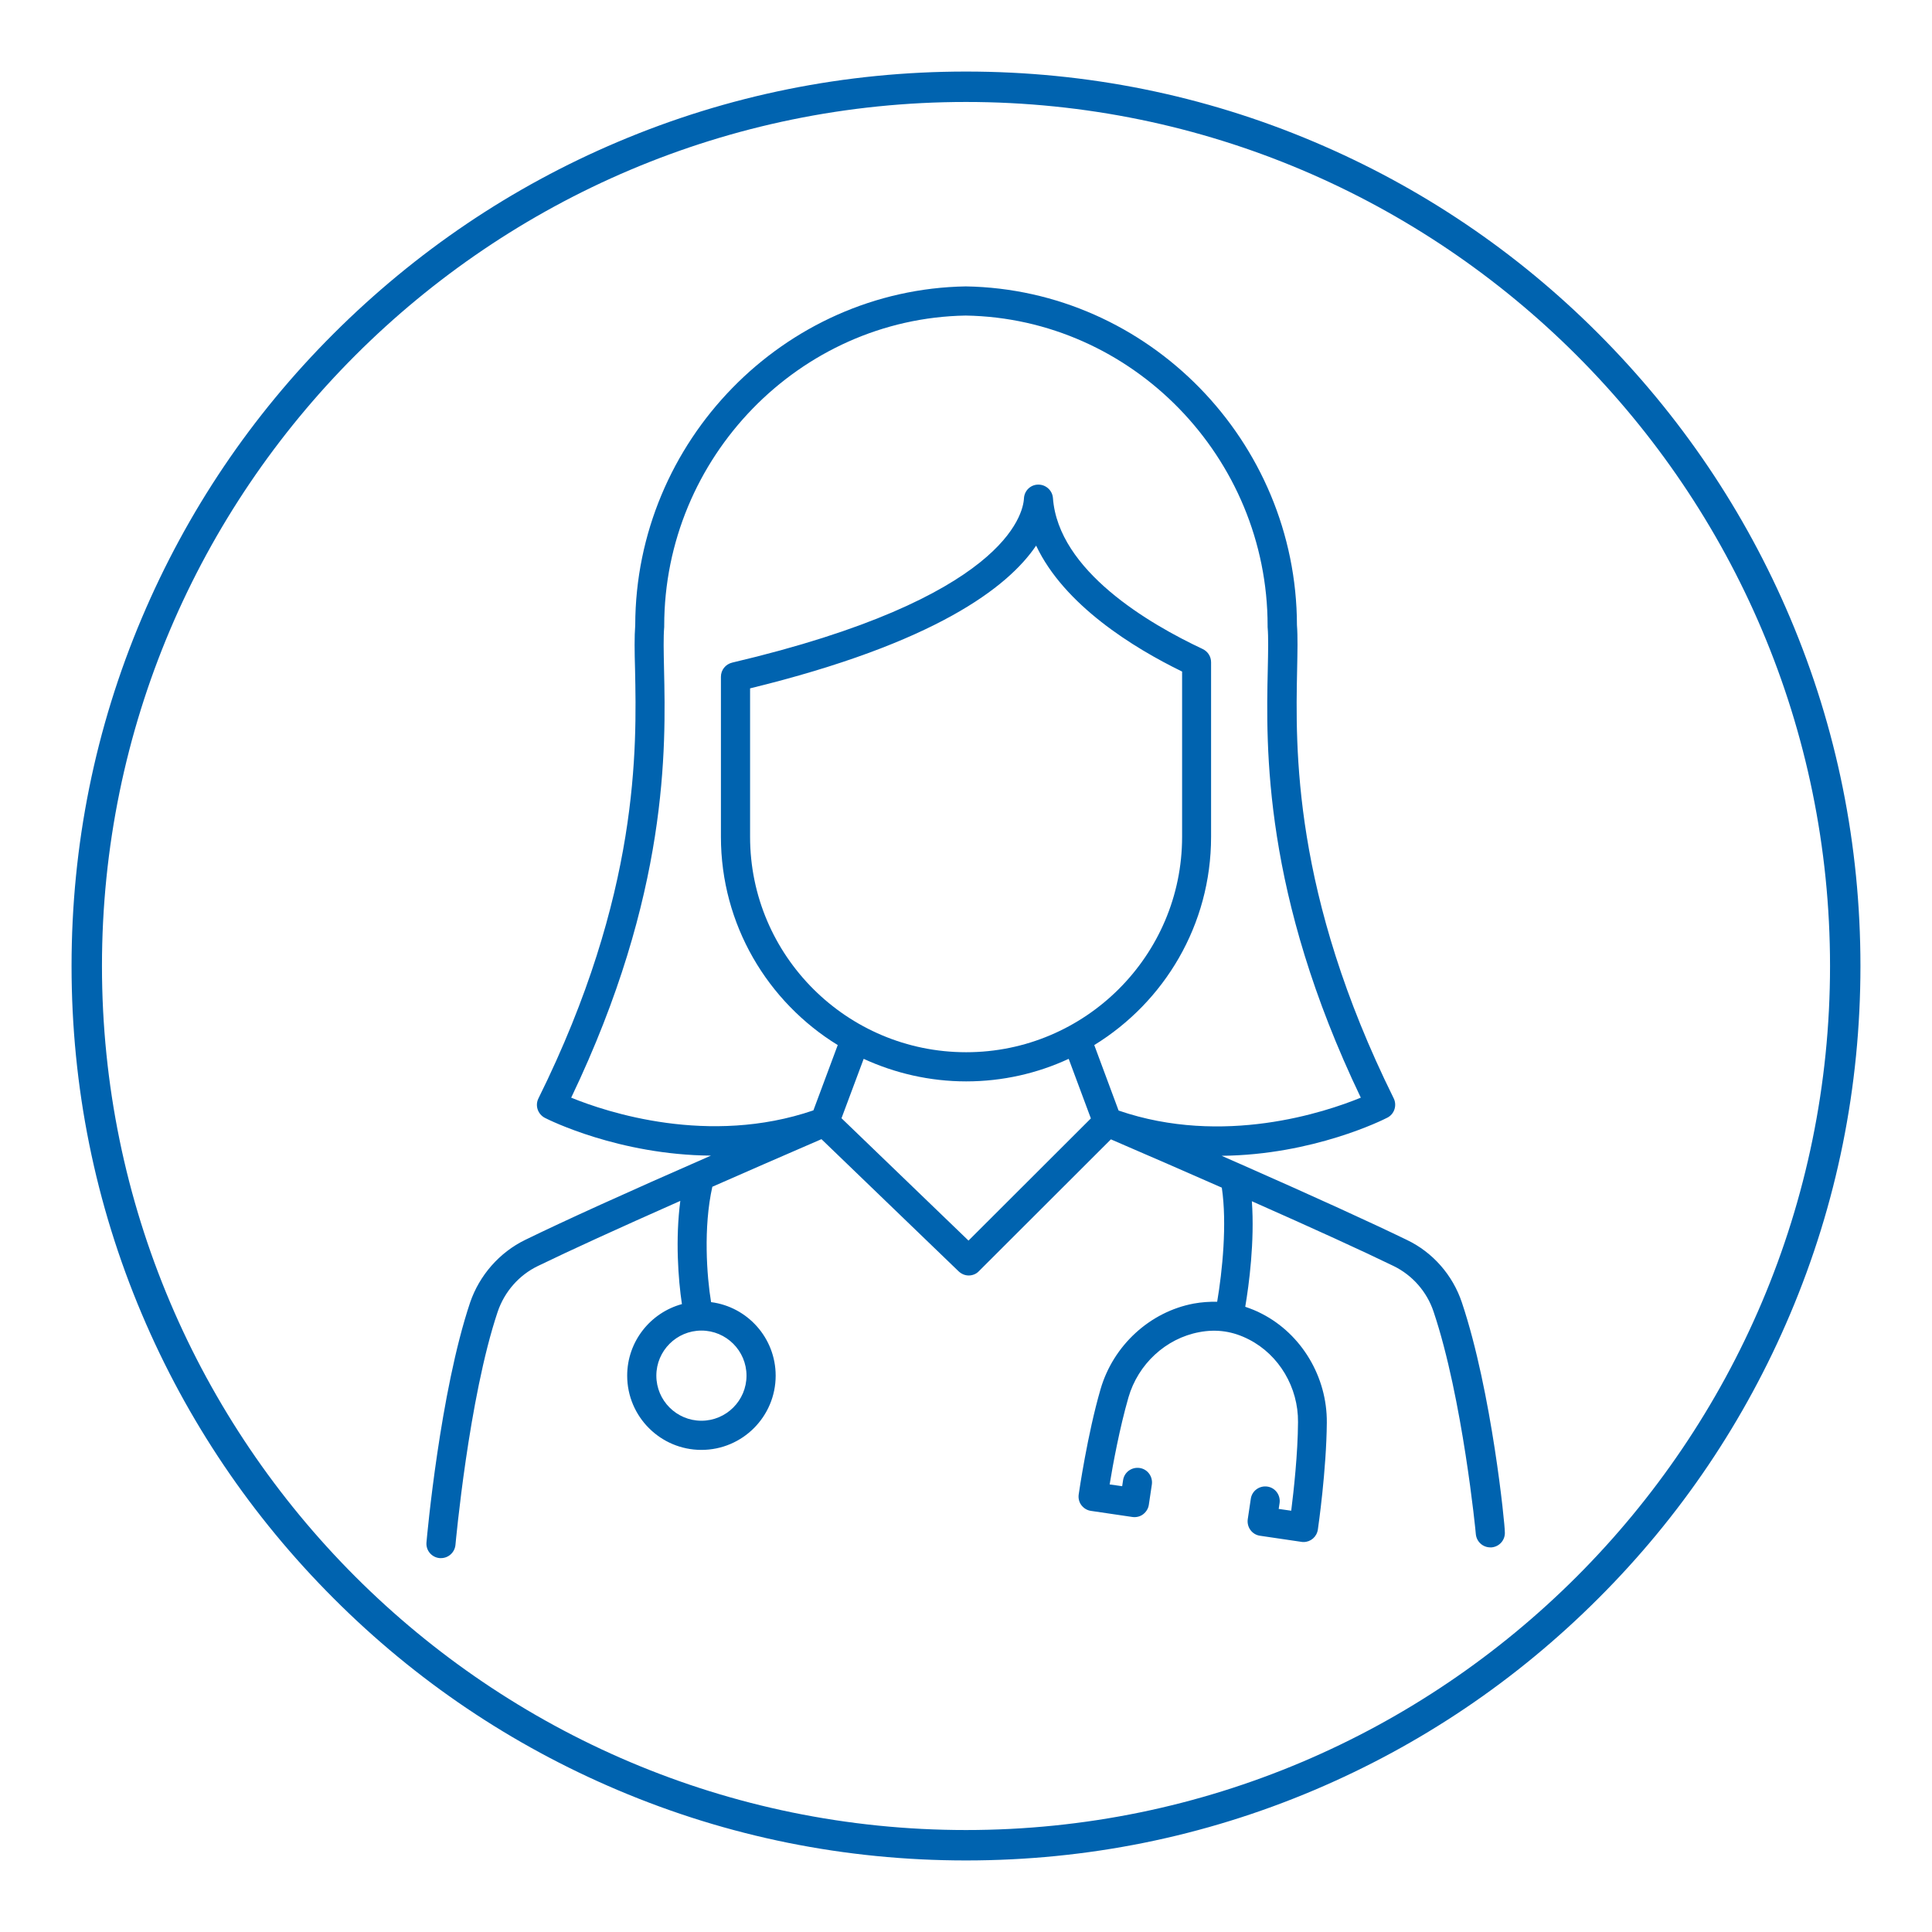
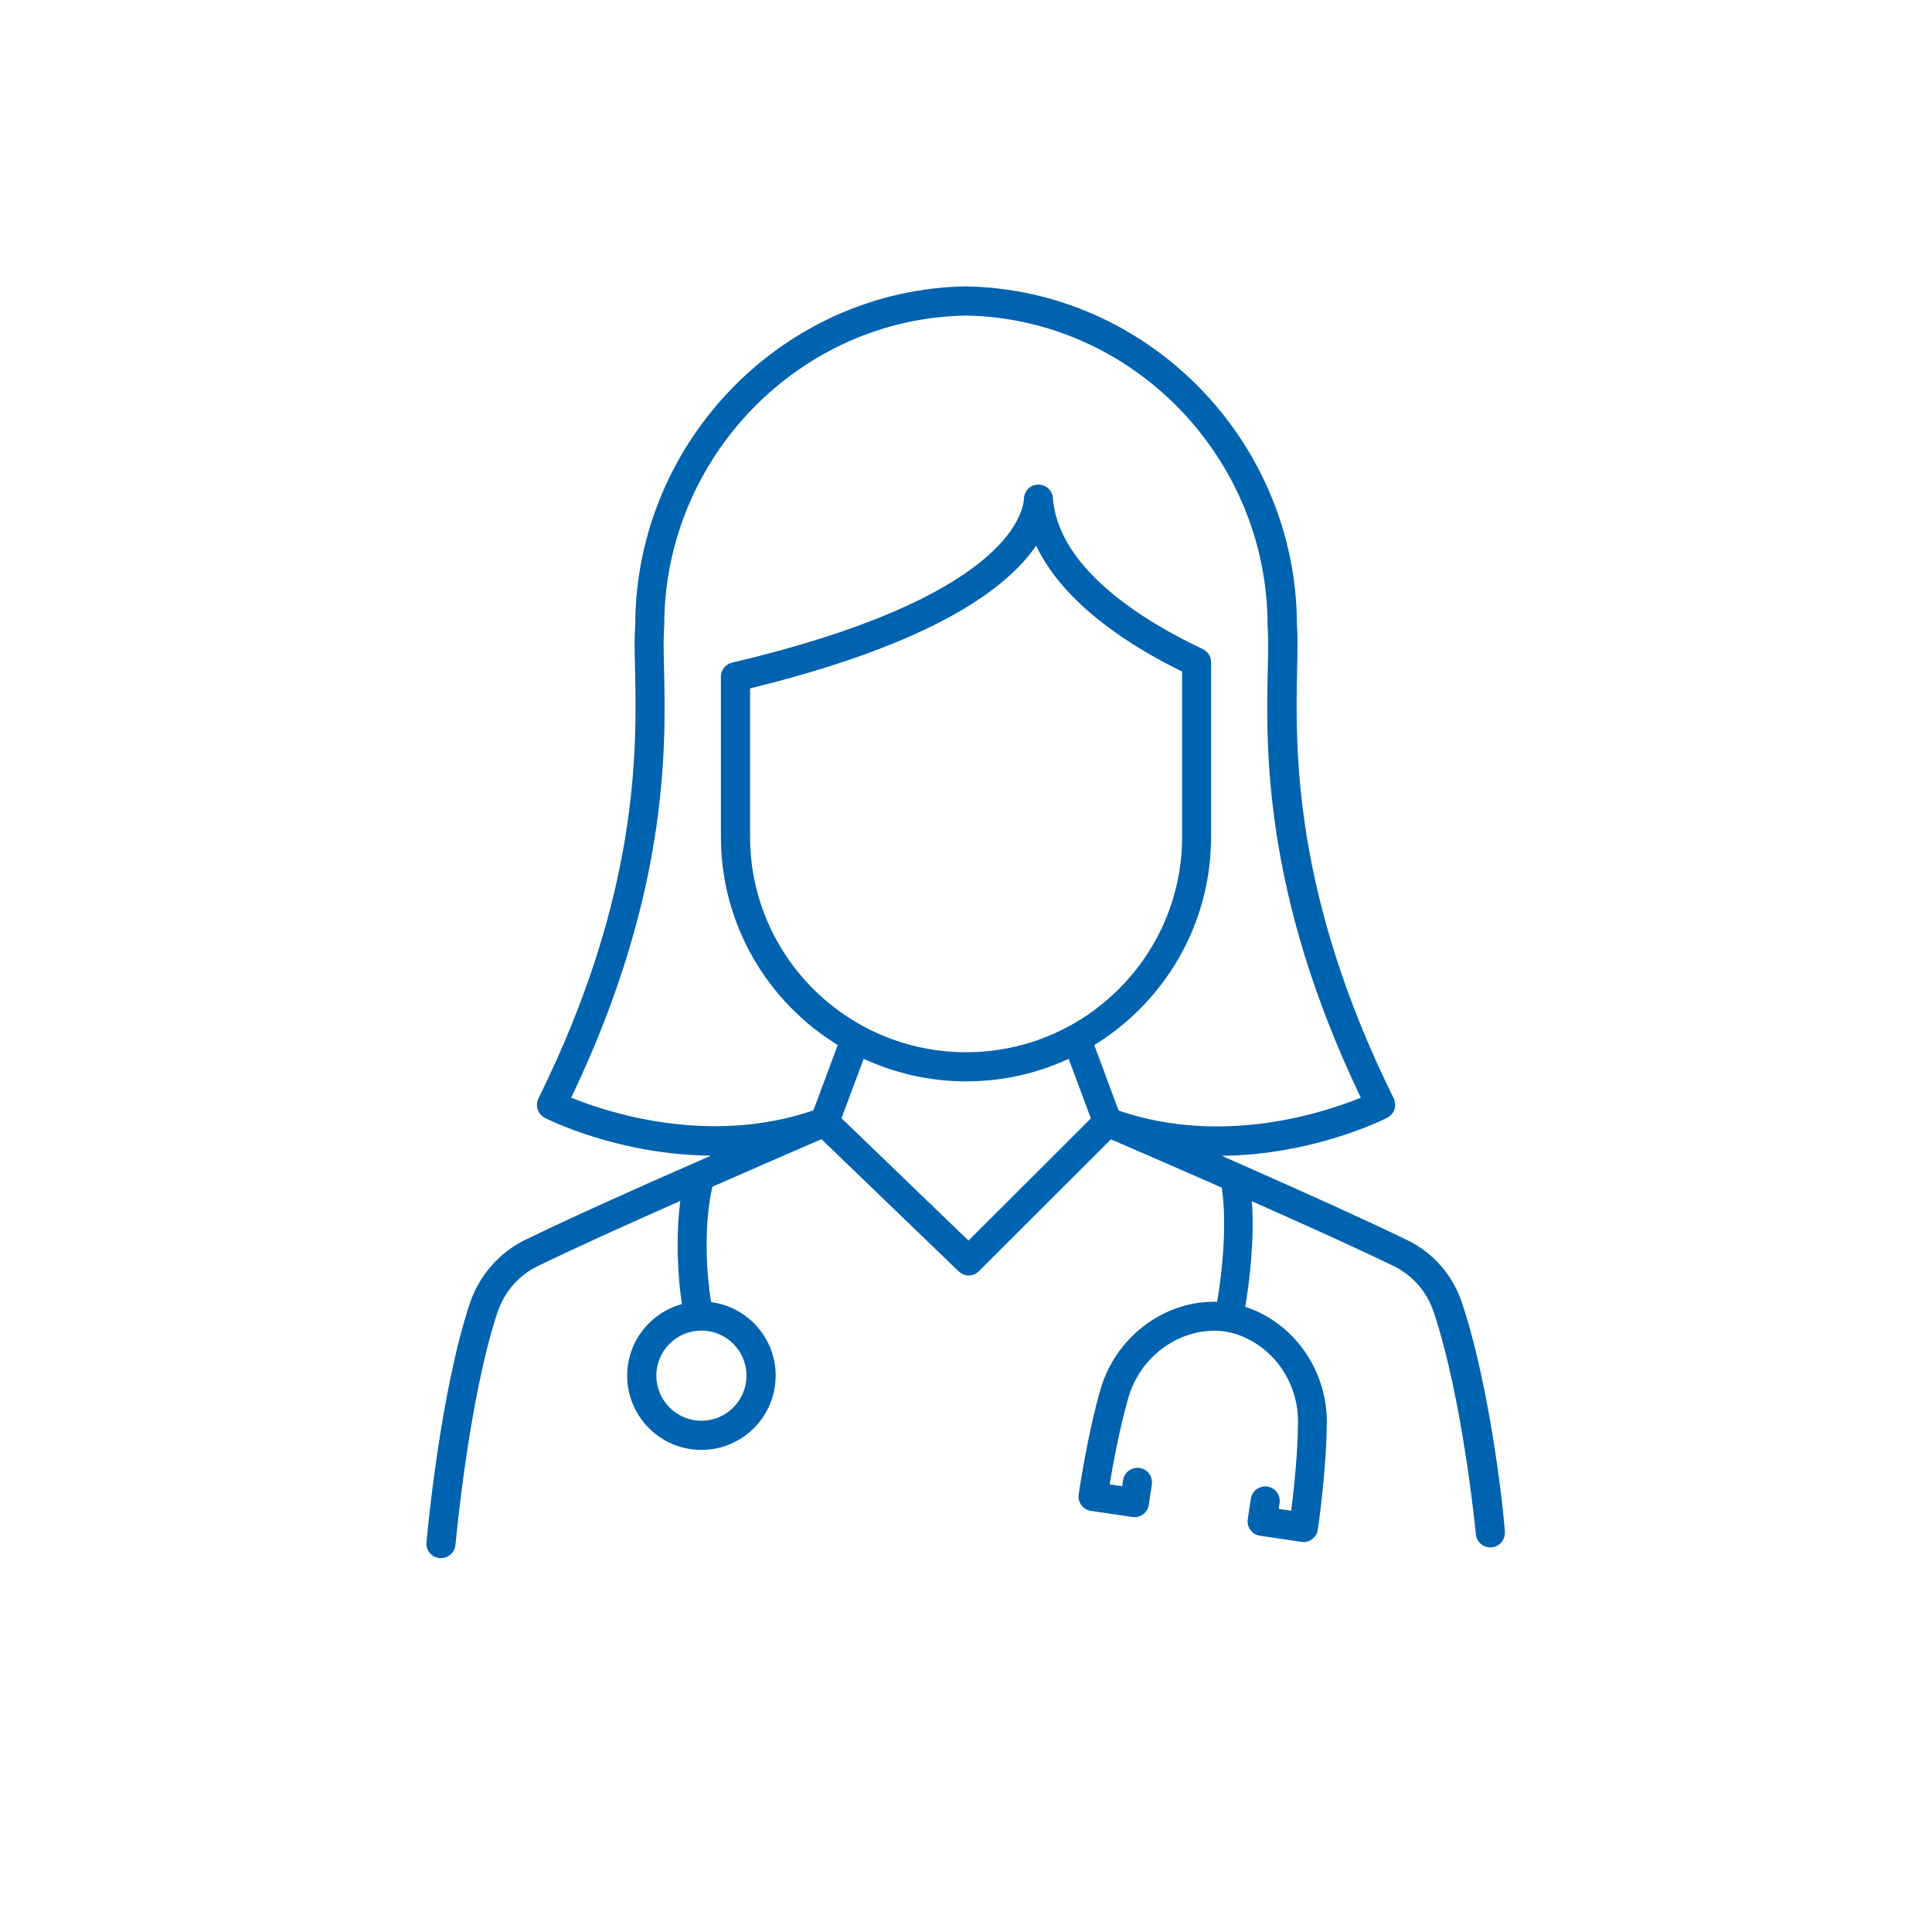
<svg xmlns="http://www.w3.org/2000/svg" version="1.1" id="Calque_1" x="0px" y="0px" viewBox="0 0 1080 1080" style="enable-background:new 0 0 1080 1080;" xml:space="preserve">
  <style type="text/css">
	.st0{fill:#0063AF;}
</style>
  <g>
    <path class="st0" d="M817.2,728.1c-5.1-15.3-16.3-28.1-30.8-35c-20-9.7-51.1-23.9-92.8-42.3c-0.2-0.1-0.3-0.1-0.5-0.2   c-3.3-1.5-6.8-3-10.2-4.5c51.2-0.5,90.3-20.1,92.6-21.3c4-2,5.5-6.9,3.6-10.8c-56.7-114.5-54.9-195.9-54-239.7   c0.2-10.2,0.4-18.3-0.1-24.9c-0.2-102.7-83-187.6-185.1-189.3c-101.8,1.7-184.6,86.6-184.8,189.3c-0.5,6.6-0.4,14.7-0.1,24.9   c0.9,43.7,2.7,125.2-54,239.7c-2,4-0.4,8.8,3.6,10.9c2.3,1.2,41.5,20.7,92.8,21.1c-47.3,20.7-82.1,36.5-103.8,47.1   c-14.4,7-25.6,19.8-30.8,35c-16.8,50.1-24.1,130.6-24.4,134.1c-0.4,4.5,2.9,8.4,7.4,8.8c0.2,0,0.5,0,0.7,0c4.2,0,7.7-3.2,8.1-7.4   c0.1-0.8,7.4-82,23.6-130.3c3.8-11.2,11.9-20.5,22.5-25.6c17.7-8.6,44.4-20.8,79.6-36.4c-2.8,21.3-1.2,43.8,0.9,57.7   c-17.6,4.8-30.6,20.9-30.6,40c0,22.9,18.6,41.5,41.5,41.5s41.5-18.6,41.5-41.5c0-21.1-15.8-38.5-36.1-41.1   c-2.4-14.4-4.4-41.8,0.7-64.5c18.3-8.1,38.7-16.9,61-26.6l76.7,73.9c1.6,1.5,3.6,2.3,5.6,2.3c2.1,0,4.2-0.8,5.7-2.4l73.8-73.7   c22.7,9.8,43.4,18.8,62,27c3,20.2,0.3,46.7-2.6,63.8c-4.3-0.1-8.7,0.2-13.1,1c-24.5,4.6-45,23.4-52.1,47.9   c-7.3,25.1-12,57.4-12.2,58.8c-0.3,2.1,0.2,4.3,1.5,6c1.3,1.7,3.2,2.9,5.4,3.2L633,848c2.1,0.3,4.3-0.2,6-1.5   c1.7-1.3,2.9-3.2,3.2-5.3l1.7-11.4c0.6-4.4-2.4-8.6-6.9-9.2c-4.4-0.6-8.6,2.4-9.2,6.9l-0.5,3.3l-7-1c1.8-11.1,5.6-31.6,10.5-48.6   c5.4-18.7,20.9-33,39.5-36.5c9.9-1.9,19-0.5,27.9,4.1c16.8,8.6,27.6,26.8,27.4,46.2c-0.1,17.6-2.4,38.4-3.8,49.5l-7-1l0.5-3.3   c0.6-4.4-2.4-8.6-6.9-9.2c-4.4-0.6-8.6,2.4-9.2,6.9l-1.7,11.4c-0.6,4.4,2.4,8.6,6.9,9.2l23.1,3.4c0.4,0.1,0.8,0.1,1.2,0.1   c4,0,7.4-2.9,8-7c0.2-1.3,4.8-33.3,5-59.8c0.2-25.5-14.1-49.4-36.3-60.8c-3-1.6-6.1-2.8-9.3-3.9c2.1-12.3,5.3-36.6,3.7-59   c35,15.5,61.5,27.6,79.2,36.2c10.5,5.1,18.7,14.4,22.4,25.6c16.2,48.2,23.6,123.5,23.6,124.3c0.4,4.2,3.9,7.4,8.1,7.4   c0.2,0,0.5,0,0.7,0c4.5-0.4,7.8-4.3,7.4-8.8C841.3,852.8,834,778.2,817.2,728.1z M417.3,769c0,13.9-11.3,25.2-25.2,25.2   s-25.2-11.3-25.2-25.2s11.3-25.2,25.2-25.2S417.3,755.1,417.3,769z M371.2,374c-0.2-9.9-0.4-17.7,0.1-23.5c0-0.2,0-0.5,0-0.7   c0-94.1,75.7-171.8,168.5-173.4c93.1,1.5,168.8,79.3,168.8,173.4c0,0.2,0,0.5,0,0.7c0.5,5.8,0.3,13.6,0.1,23.5   c-1,44.2-2.7,125.5,52,239.6c-19.8,8.1-76.9,27.3-135.4,7.2l-13.6-36.6C650.9,560.1,677,517,677,467.8v-97.6c0-3.2-1.8-6-4.7-7.4   c-30-14.1-80.7-43.7-83.7-84.4c-0.3-4.2-3.9-7.5-8.1-7.5c0,0,0,0-0.1,0c-4.3,0-7.8,3.4-8,7.7c-0.5,9-10.9,56-163.1,91.8   c-3.7,0.9-6.3,4.1-6.3,7.9v89.5c0,49.1,26.1,92.3,65.3,116.4l-13.6,36.5c-58.4,20-115.6,1-135.4-7.1   C373.9,499.5,372.2,418.1,371.2,374z M419.3,467.8v-83c103.2-25.2,144.1-56.4,159.9-79.8c15.7,33.3,54.5,57.2,81.6,70.4v92.4   c0,66.4-54.2,120.4-120.7,120.4C473.4,588.2,419.3,534.2,419.3,467.8z M541.4,693.5l-71-68.4l12.4-33.2c17.4,8,36.9,12.6,57.3,12.6   c20.4,0,39.8-4.5,57.3-12.6l12.4,33.3L541.4,693.5z" />
    <g>
-       <path class="st0" d="M540,1040c-67.5,0-133-13.2-194.6-39.3c-59.5-25.2-113-61.2-158.9-107.2c-45.9-45.9-82-99.4-107.2-158.9    C53.2,673,40,607.5,40,540c0-67.5,13.2-133,39.3-194.6c25.2-59.5,61.2-113,107.2-158.9s99.4-82,158.9-107.2    C407,53.2,472.5,40,540,40s133,13.2,194.6,39.3c59.5,25.2,113,61.2,158.9,107.2s82,99.4,107.2,158.9    C1026.8,407,1040,472.5,1040,540c0,67.5-13.2,133-39.3,194.6c-25.2,59.5-61.2,113-107.2,158.9c-45.9,45.9-99.4,82-158.9,107.2    C673,1026.8,607.5,1040,540,1040z M540,57C273.7,57,57,273.7,57,540c0,266.3,216.7,483,483,483s483-216.7,483-483    C1023,273.7,806.3,57,540,57z" />
-     </g>
+       </g>
  </g>
</svg>